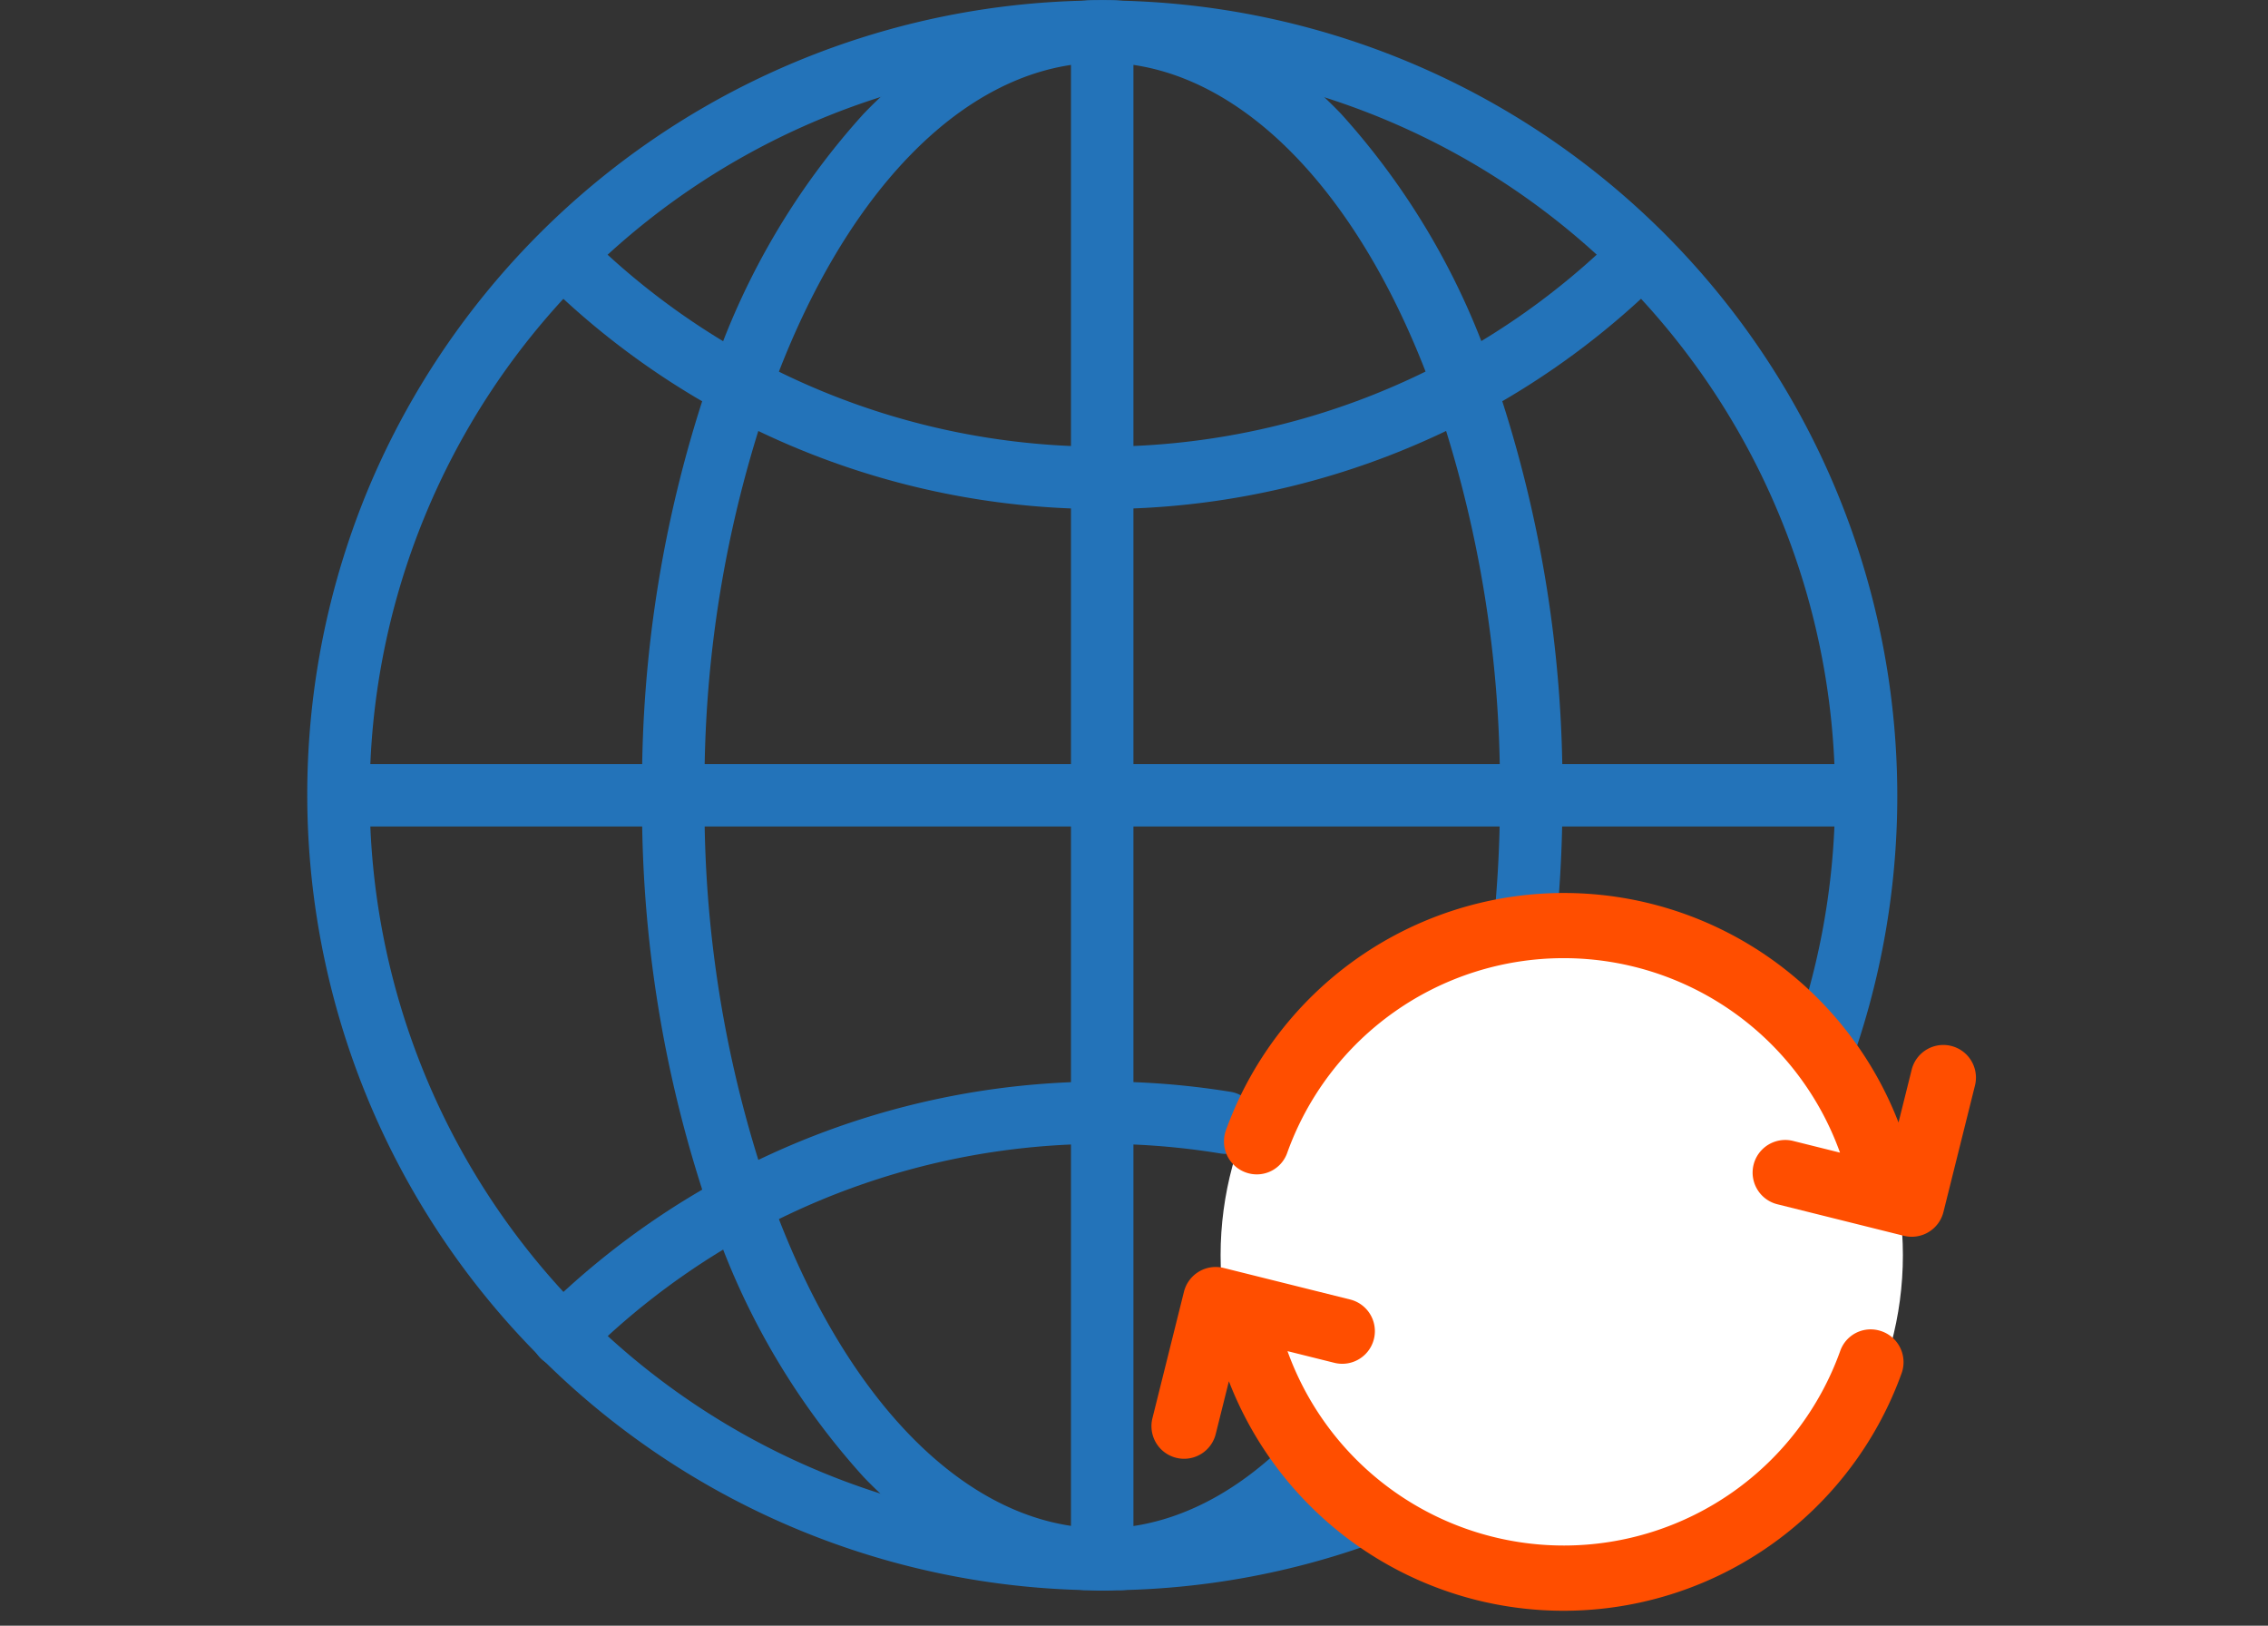
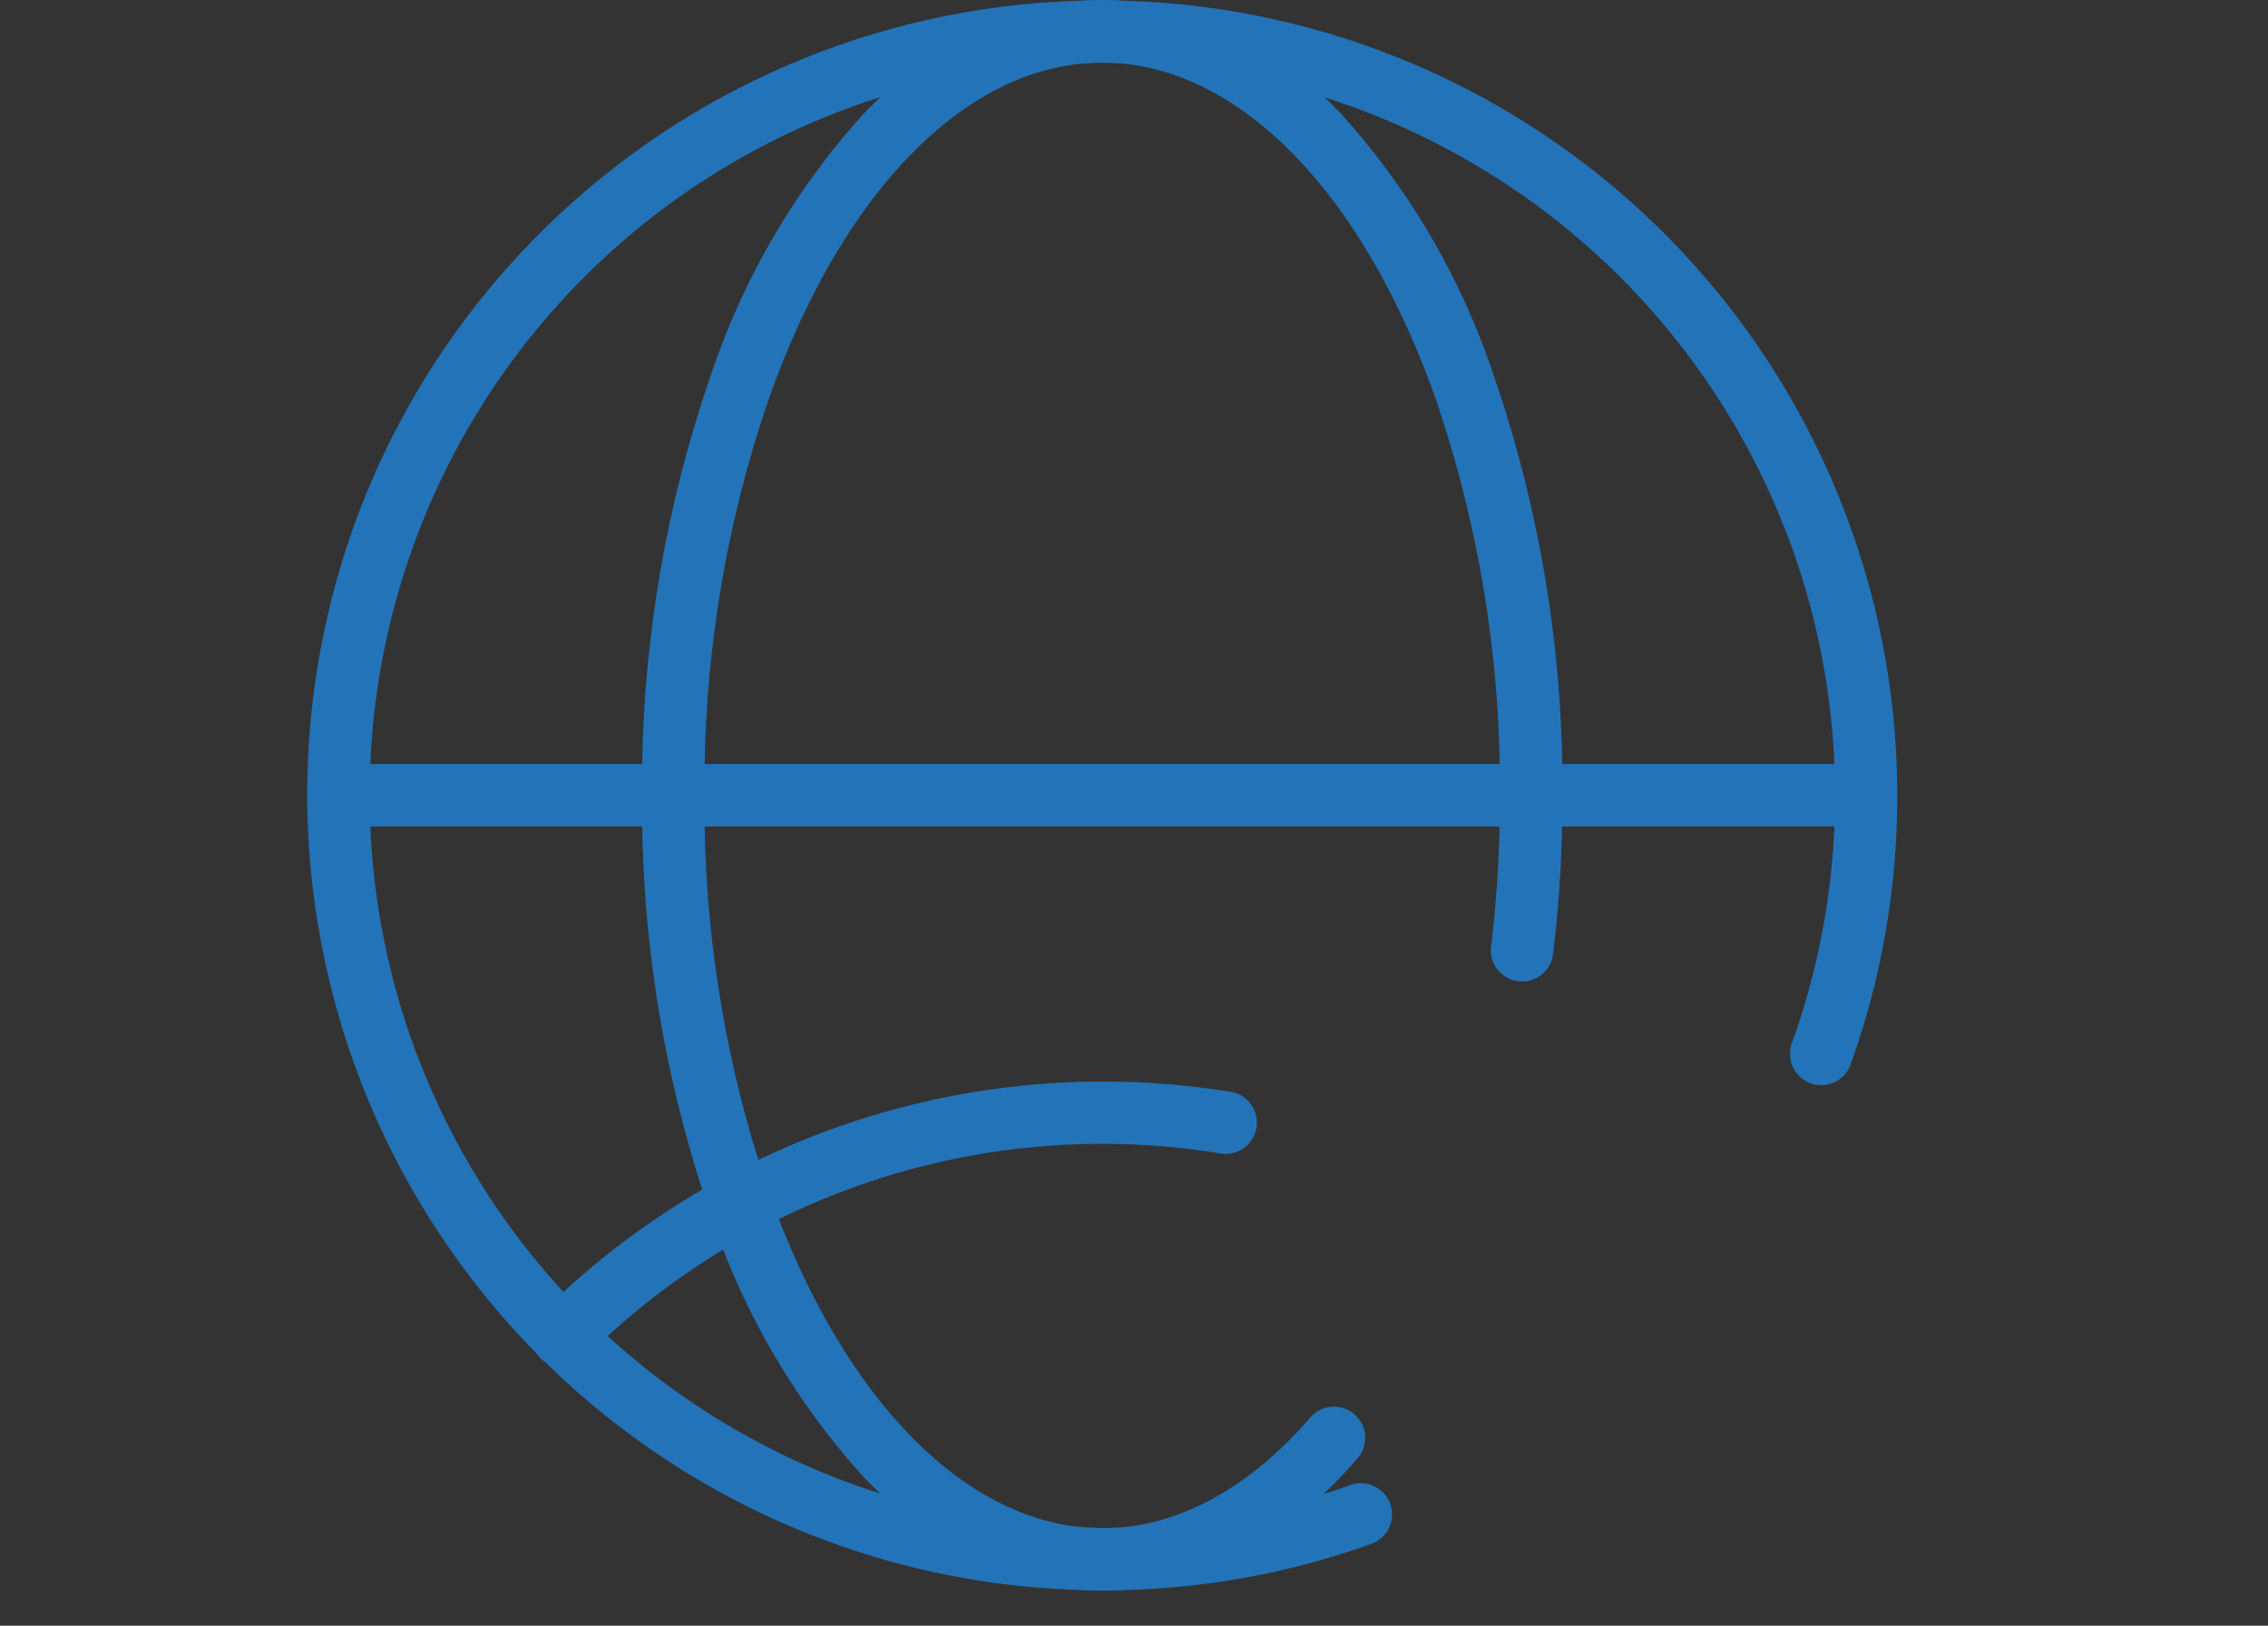
<svg xmlns="http://www.w3.org/2000/svg" width="120" height="86" viewBox="0 0 120 86">
  <rect x="0" y="0" width="120" height="86" fill="#333333" stroke="none" />
  <defs>
    <clipPath id="clip-path">
      <rect id="長方形_37684" data-name="長方形 37684" width="120" height="86" transform="translate(-1077 582)" fill="none" stroke="#707070" stroke-width="1" />
    </clipPath>
    <clipPath id="clip-path-2">
      <rect id="長方形_37683" data-name="長方形 37683" width="89.186" height="89.186" fill="none" />
    </clipPath>
  </defs>
  <g id="マスクグループ_39187" data-name="マスクグループ 39187" transform="translate(1077 -582)" clip-path="url(#clip-path)">
    <g id="グループ_43960" data-name="グループ 43960" transform="translate(-9.23 3.541)">
      <g id="グループ_43957" data-name="グループ 43957" transform="translate(-1051.523 578.459)">
        <g id="グループ_43956" data-name="グループ 43956" transform="translate(0 0)" clip-path="url(#clip-path-2)">
          <path id="パス_167970" data-name="パス 167970" d="M42.069,84.134c-.176,0-.34-.007-.485-.012s-.265-.007-.386-.01A42.1,42.1,0,0,1,3.31,25.671,42.092,42.092,0,0,1,41.155.028c.329-.023.626-.023.913-.023s.6,0,.917.023A42.086,42.086,0,0,1,81.679,56.266a1.653,1.653,0,1,1-3.112-1.113A38.747,38.747,0,0,0,42.876,3.332q-.054,0-.107-.005c-.2-.016-.441-.016-.7-.016s-.487,0-.711.017l-.1,0A38.723,38.723,0,0,0,3.309,42.07,38.723,38.723,0,0,0,41.25,80.807c.169,0,.326.007.466.012s.242.01.353.01c.14,0,.288-.005.445-.01s.333-.011.507-.012a38.5,38.5,0,0,0,12.134-2.24,1.653,1.653,0,1,1,1.107,3.114,41.8,41.8,0,0,1-13.191,2.431c-.134,0-.283,0-.445.01C42.449,84.128,42.265,84.134,42.069,84.134Z" transform="translate(0.005 0.006)" fill="#2373b9" />
-           <path id="パス_167971" data-name="パス 167971" d="M35.593,20.473a42.082,42.082,0,0,1-19.949-5.02A41.917,41.917,0,0,1,5.867,8.185,1.653,1.653,0,0,1,8.2,5.848a38.618,38.618,0,0,0,9.008,6.7,38.769,38.769,0,0,0,18.38,4.624,38.767,38.767,0,0,0,18.378-4.623,38.623,38.623,0,0,0,9.011-6.7,1.653,1.653,0,0,1,2.337,2.337,41.922,41.922,0,0,1-9.779,7.269A42.08,42.08,0,0,1,35.593,20.473Z" transform="translate(6.478 6.456)" fill="#2373b9" />
-           <path id="パス_167972" data-name="パス 167972" d="M7.037,41.081A1.653,1.653,0,0,1,5.868,38.26,42.18,42.18,0,0,1,42.429,26.516a1.653,1.653,0,0,1-.538,3.261A38.734,38.734,0,0,0,8.205,40.6,1.647,1.647,0,0,1,7.037,41.081Z" transform="translate(6.48 31.249)" fill="#2373b9" />
+           <path id="パス_167972" data-name="パス 167972" d="M7.037,41.081A1.653,1.653,0,0,1,5.868,38.26,42.18,42.18,0,0,1,42.429,26.516a1.653,1.653,0,0,1-.538,3.261A38.734,38.734,0,0,0,8.205,40.6,1.647,1.647,0,0,1,7.037,41.081" transform="translate(6.48 31.249)" fill="#2373b9" />
          <path id="パス_167973" data-name="パス 167973" d="M32.393,84.134c-.176,0-.34-.007-.485-.012-.125,0-.242-.01-.353-.01q-.054,0-.108,0c-4.147-.273-8.189-2.344-11.688-5.992A38.948,38.948,0,0,1,11.665,64.24,66.208,66.208,0,0,1,8.044,42.07a66.216,66.216,0,0,1,3.623-22.177A38.937,38.937,0,0,1,19.759,6.022C23.256,2.377,27.295.306,31.439.031c.345-.026.655-.026.954-.026s.631,0,.959.026C37.5.307,41.542,2.379,45.035,6.023A38.987,38.987,0,0,1,53.12,19.9a66.757,66.757,0,0,1,3.621,22.17,68.293,68.293,0,0,1-.5,8.424,1.653,1.653,0,0,1-3.28-.41,64.979,64.979,0,0,0,.472-8.014,63.425,63.425,0,0,0-3.429-21.061C46.228,10.383,39.917,3.774,33.122,3.329l-.029,0c-.2-.016-.441-.016-.7-.016s-.487,0-.711.017h-.018c-6.8.447-13.107,7.055-16.884,17.678a62.892,62.892,0,0,0-3.43,21.063,62.885,62.885,0,0,0,3.428,21.056c3.771,10.6,10.061,17.207,16.838,17.682.154,0,.3.007.425.012s.242.01.353.01c.14,0,.288-.005.445-.01s.3-.01.452-.011c3.579-.3,7.072-2.316,10.1-5.819a1.653,1.653,0,1,1,2.5,2.163c-3.629,4.193-7.917,6.6-12.4,6.956q-.066.005-.131.005c-.124,0-.264,0-.412.01C32.772,84.128,32.589,84.134,32.393,84.134Z" transform="translate(9.681 0.006)" fill="#2373b9" />
-           <path id="線_1127" data-name="線 1127" d="M.9,83.39A1.653,1.653,0,0,1-.75,81.738V.9A1.653,1.653,0,0,1,2.555.9V81.738A1.653,1.653,0,0,1,.9,83.39Z" transform="translate(41.168 0.75)" fill="#2373b9" />
          <path id="線_1128" data-name="線 1128" d="M81.738,2.555H.9A1.653,1.653,0,0,1,.9-.75H81.738a1.653,1.653,0,0,1,0,3.305Z" transform="translate(0.751 41.168)" fill="#2373b9" />
        </g>
      </g>
      <g id="グループ_43959" data-name="グループ 43959" transform="translate(-1008.049 621.667)">
-         <circle id="楕円形_3174" data-name="楕円形 3174" cx="18.05" cy="18.05" r="18.05" transform="translate(4.861 5.145)" fill="#fff" />
-         <path id="Icon_material-round-currency-exchange" data-name="Icon material-round-currency-exchange" d="M18.987,37.975a19.01,19.01,0,0,0,18.9-17.089,1.733,1.733,0,0,0-1.726-1.9,1.706,1.706,0,0,0-1.709,1.519A15.535,15.535,0,0,1,6.076,27.618H8.631a1.726,1.726,0,0,0,0-3.452h-6.9A1.731,1.731,0,0,0,0,25.892v6.9a1.726,1.726,0,0,0,3.452,0V29.914A18.989,18.989,0,0,0,18.987,37.975ZM18.987,0A19.01,19.01,0,0,0,.086,17.089a1.743,1.743,0,0,0,1.726,1.9,1.706,1.706,0,0,0,1.709-1.519A15.535,15.535,0,0,1,31.9,10.357H29.344a1.726,1.726,0,0,0,0,3.452h6.9a1.731,1.731,0,0,0,1.726-1.726v-6.9a1.726,1.726,0,0,0-3.452,0V8.061A18.989,18.989,0,0,0,18.987,0Z" transform="translate(9.187 0) rotate(14)" fill="#ff4e00" />
-       </g>
+         </g>
    </g>
  </g>
</svg>